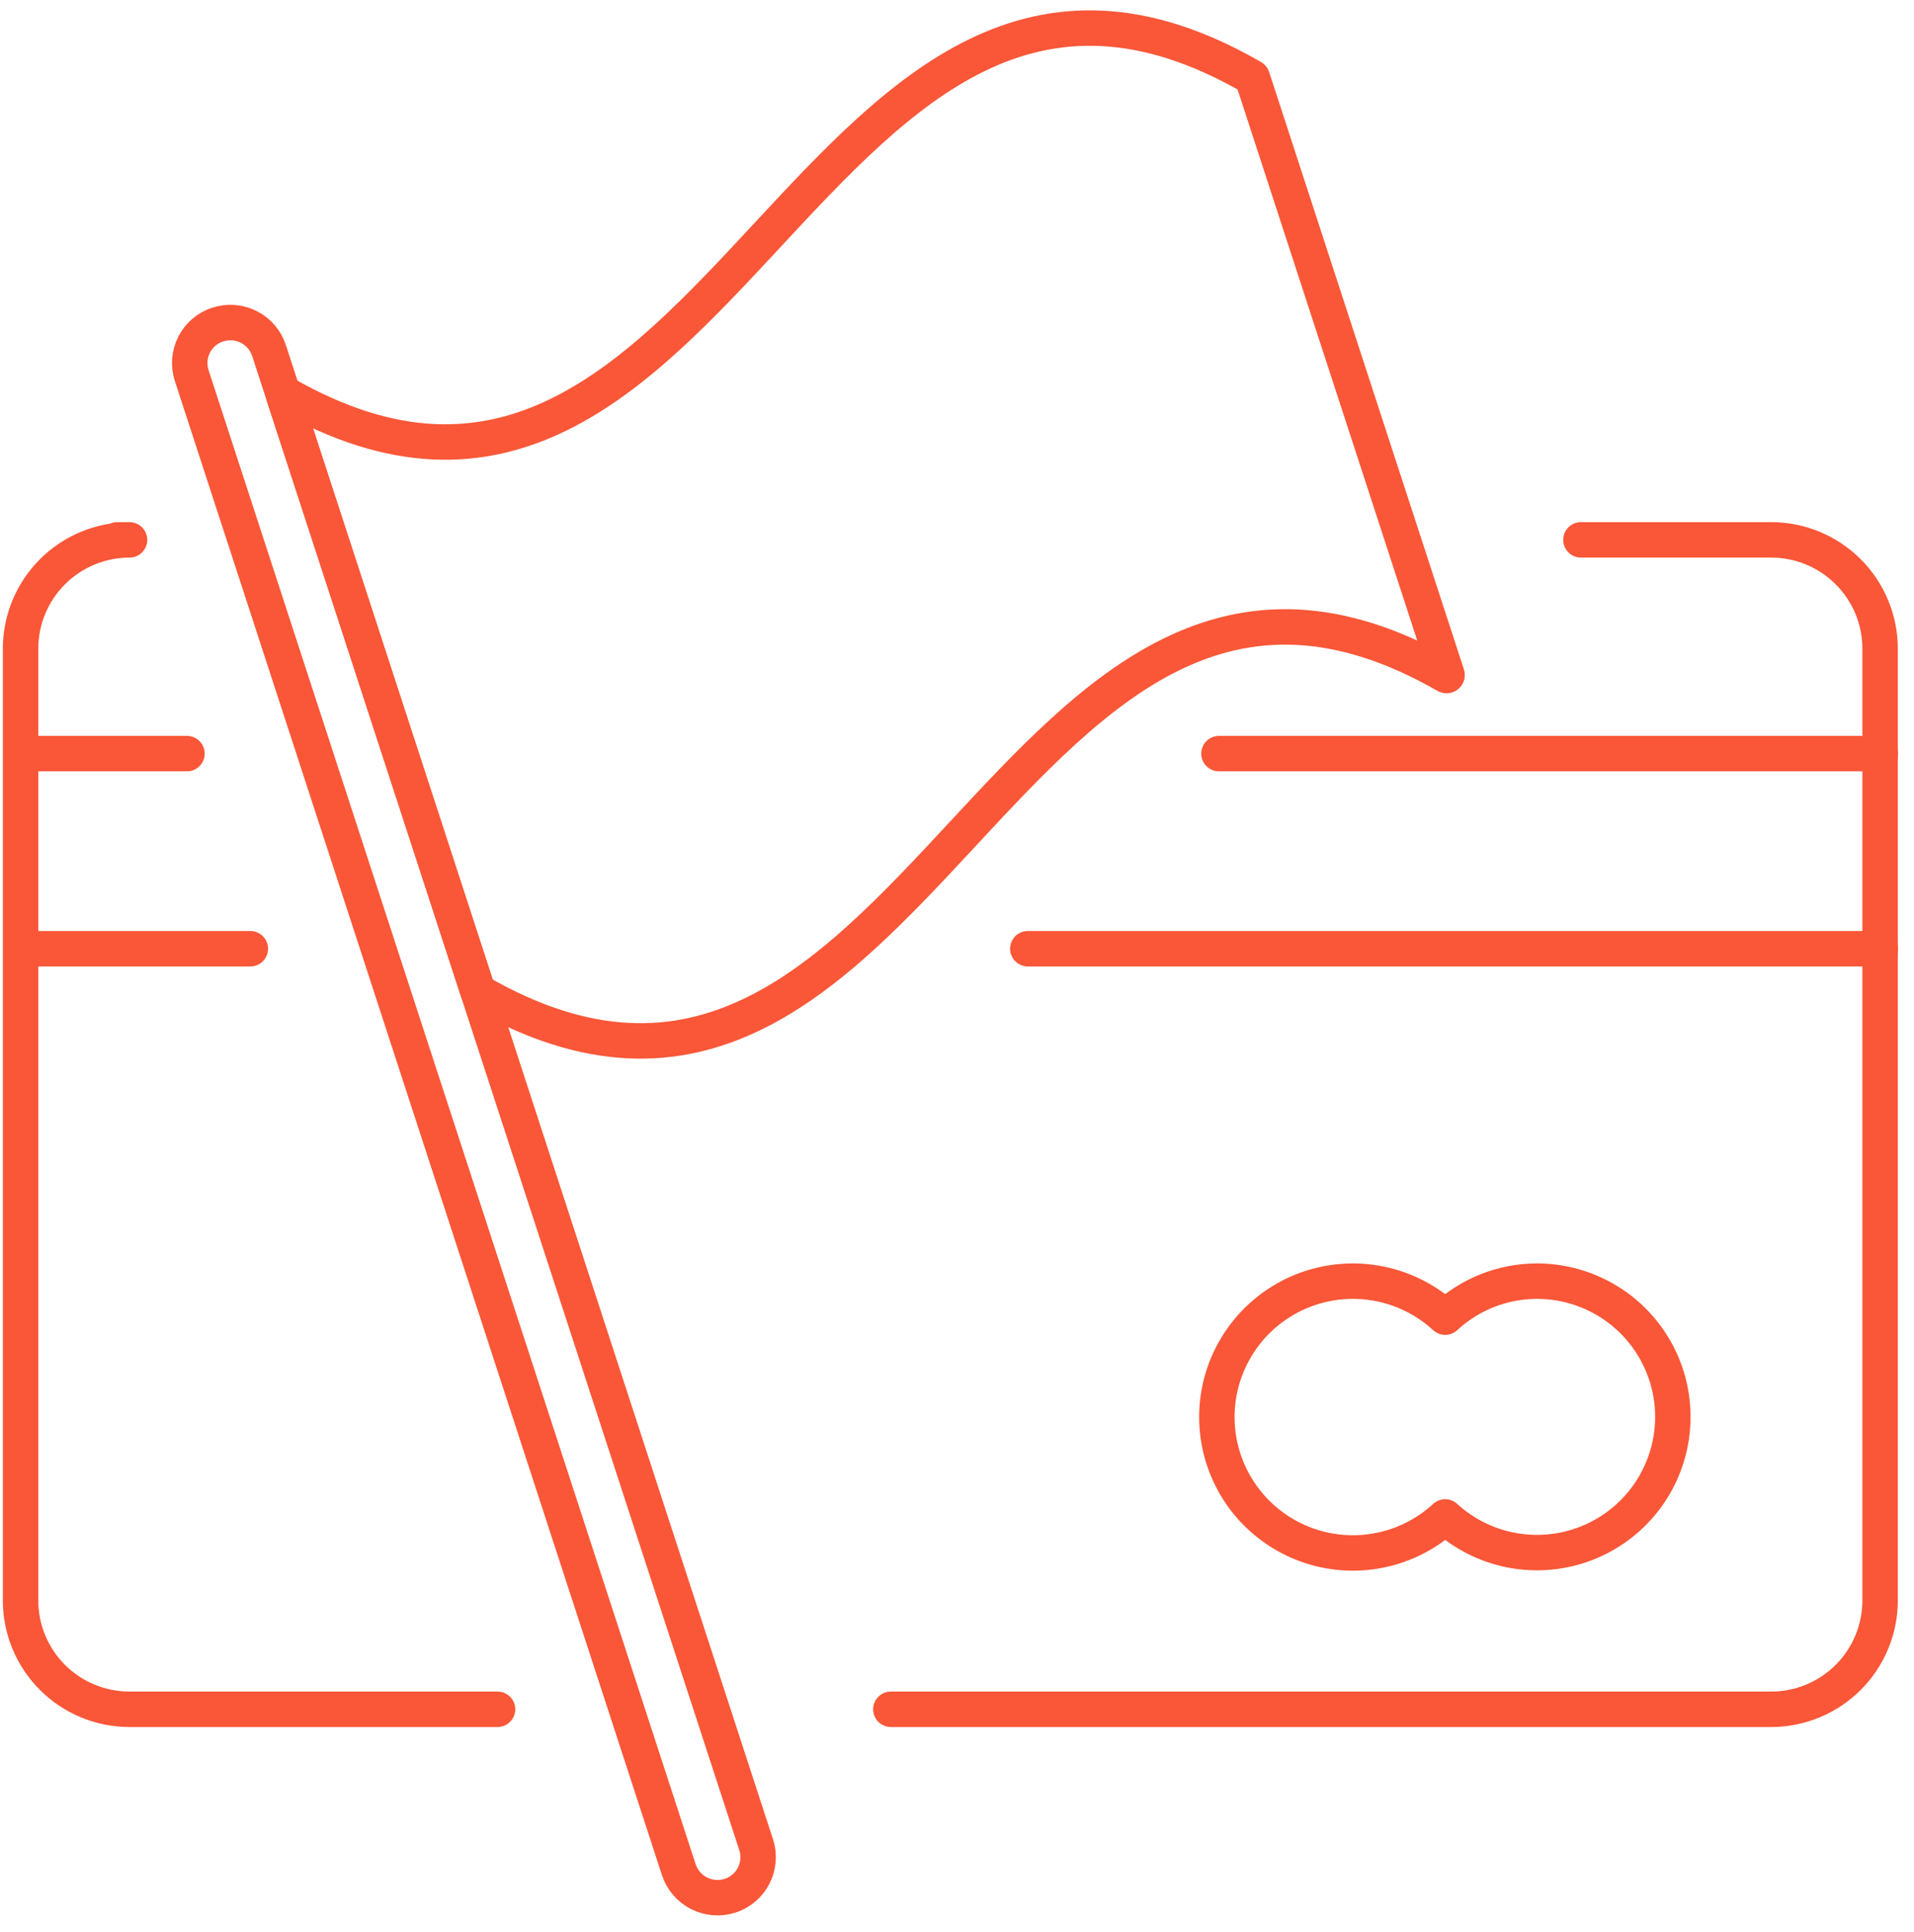
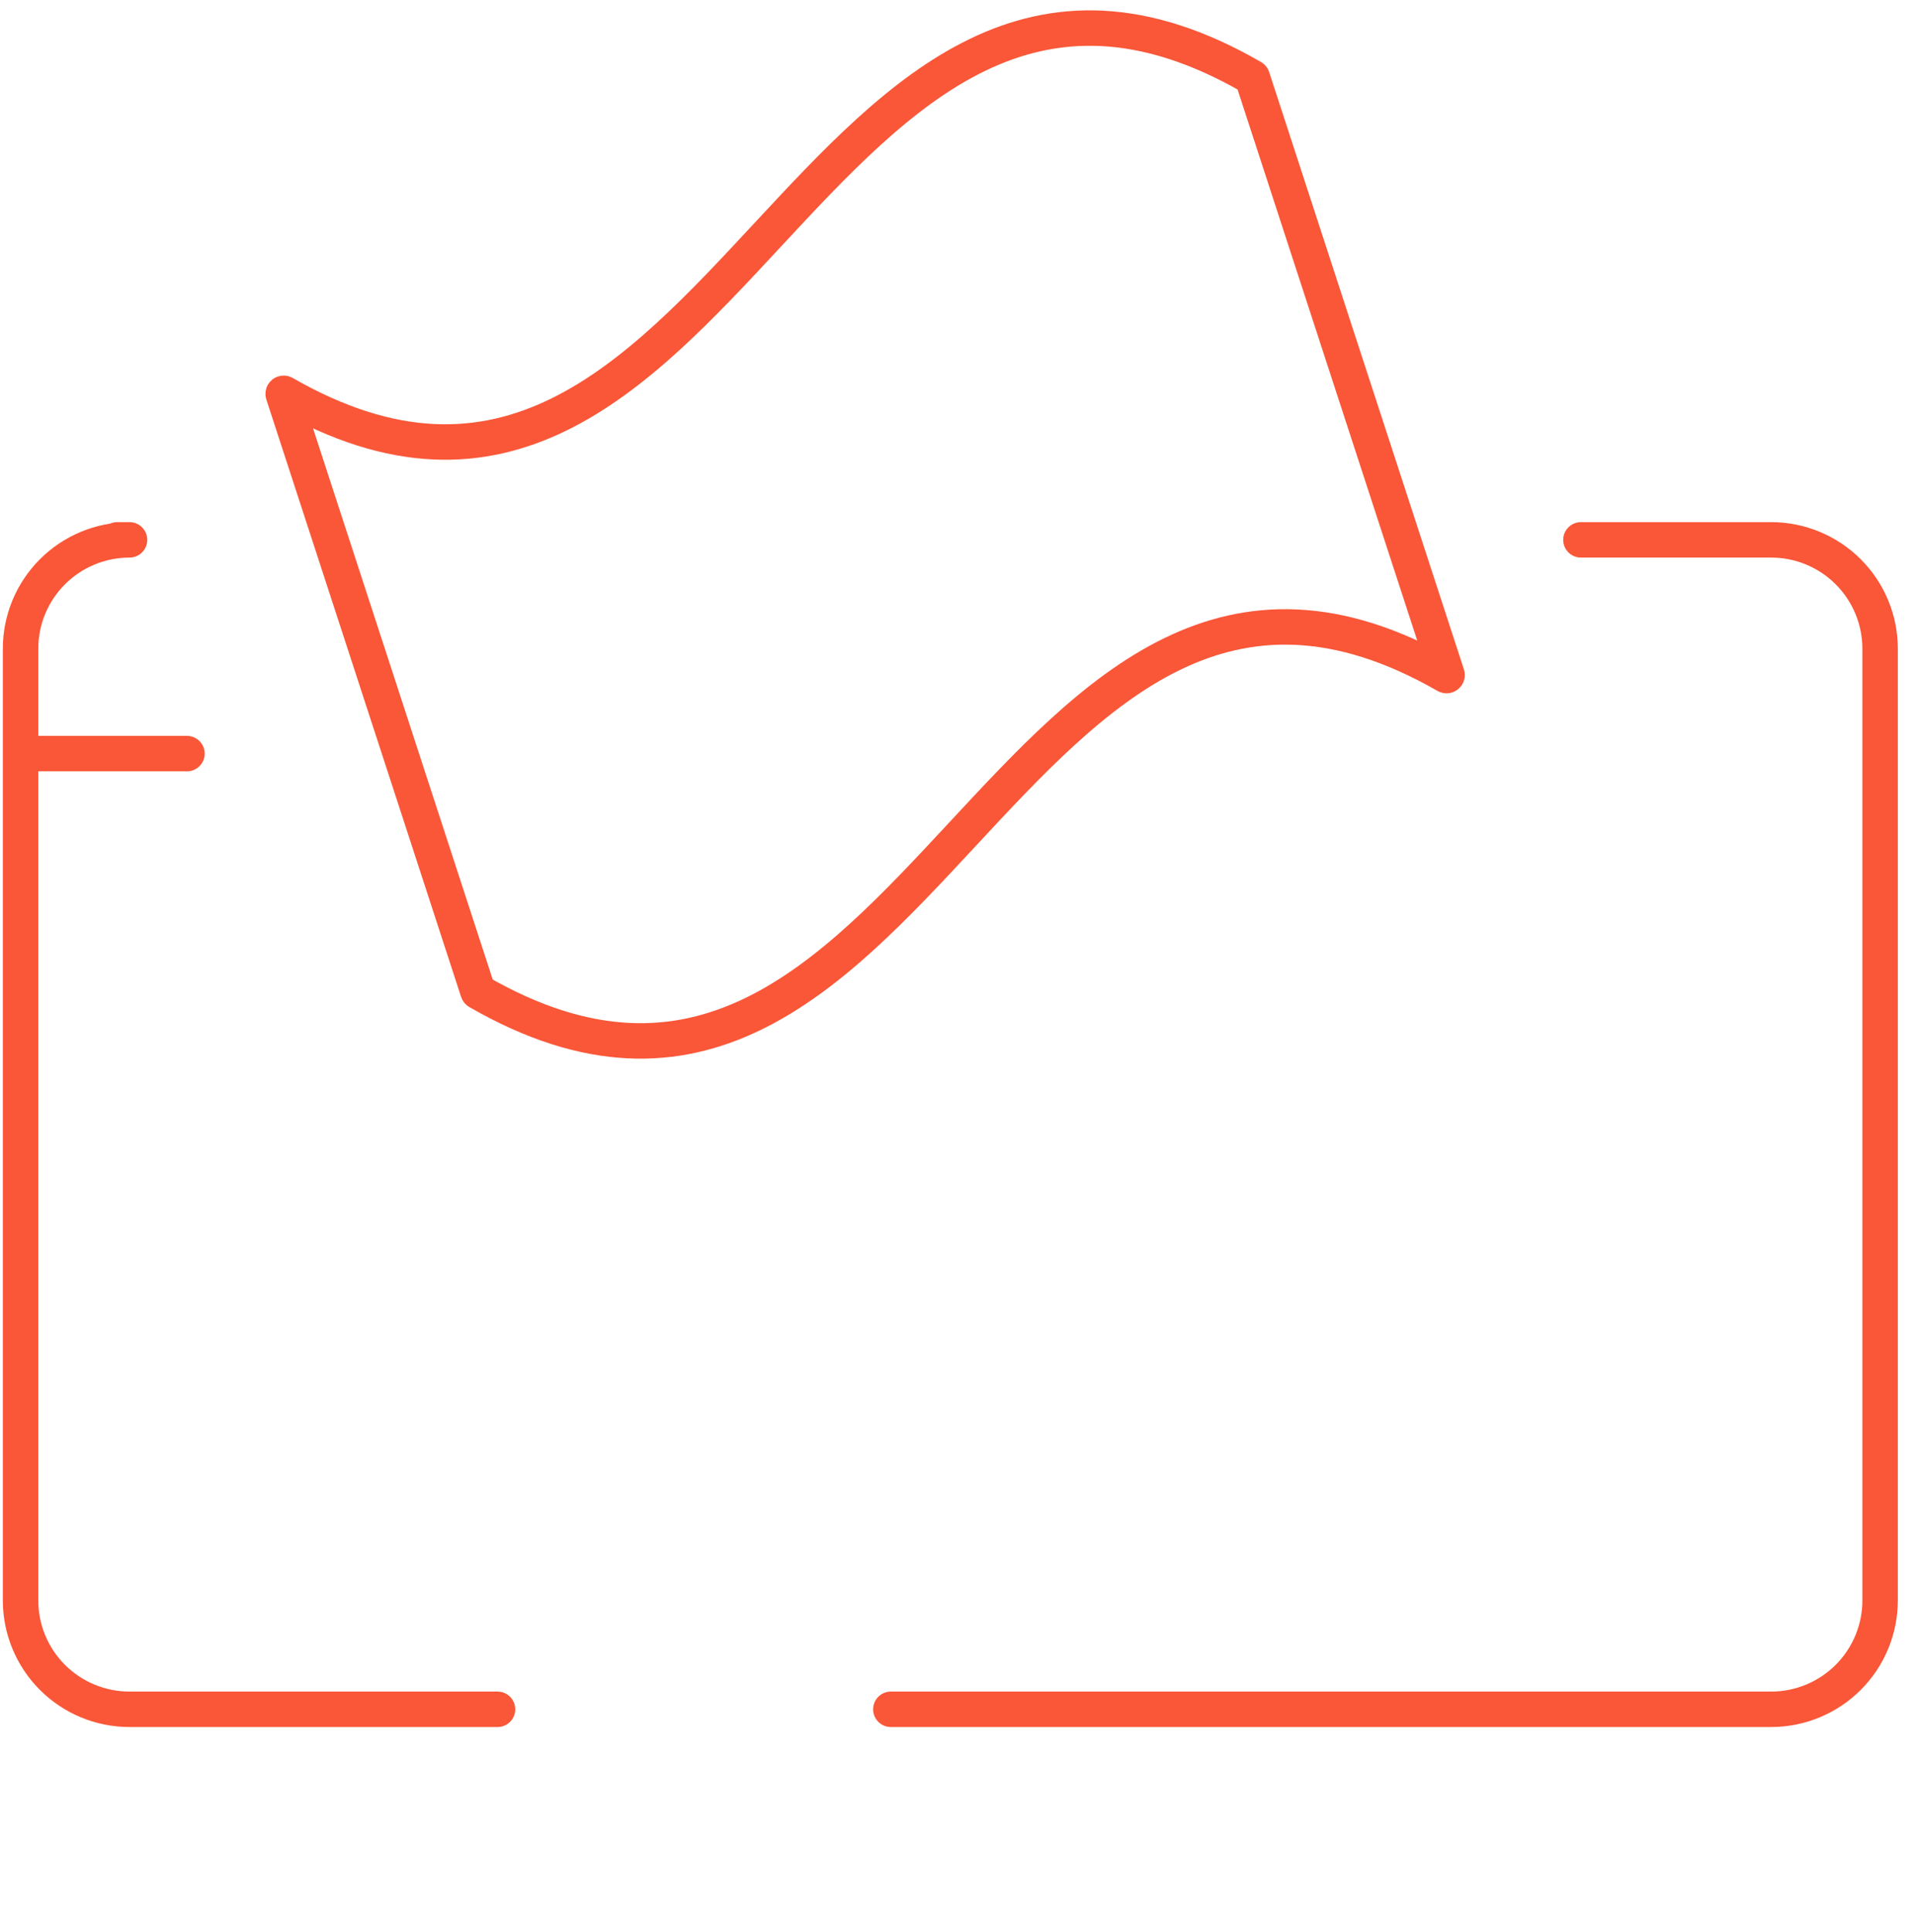
<svg xmlns="http://www.w3.org/2000/svg" width="108" height="109" viewBox="0 0 108 109" fill="none">
  <path d="M89.206 30.456H99.939C101.57 30.456 103.133 31.103 104.286 32.255C105.439 33.406 106.087 34.968 106.087 36.596V90.29C106.087 91.096 105.928 91.895 105.619 92.639C105.31 93.384 104.857 94.061 104.286 94.631C103.716 95.201 103.038 95.654 102.292 95.962C101.546 96.271 100.747 96.43 99.939 96.43H50.267" stroke="#F95738" stroke-width="2" stroke-linecap="round" stroke-linejoin="round" />
-   <path d="M81.612 38.111C56.828 23.894 51.798 70.257 26.984 55.947C26.98 55.946 26.977 55.943 26.975 55.94C26.972 55.937 26.97 55.934 26.969 55.93C23.306 44.696 19.643 33.461 15.979 22.226C15.977 22.221 15.977 22.214 15.979 22.209C15.981 22.203 15.984 22.198 15.989 22.194C15.994 22.191 16 22.189 16.006 22.188C16.012 22.188 16.018 22.19 16.023 22.193C40.807 36.409 45.838 -9.954 70.651 4.363C70.655 4.365 70.658 4.367 70.66 4.37C70.663 4.373 70.665 4.377 70.665 4.381L81.654 38.077C81.655 38.083 81.654 38.088 81.652 38.093C81.65 38.099 81.647 38.103 81.643 38.106C81.639 38.11 81.633 38.112 81.628 38.113C81.623 38.113 81.617 38.113 81.612 38.111V38.111Z" stroke="#F95738" stroke-width="2" stroke-linecap="round" stroke-linejoin="round" />
-   <path d="M15.176 19.765L42.667 104.071C42.854 104.646 42.804 105.272 42.529 105.812C42.254 106.351 41.776 106.759 41.2 106.946V106.946C40.62 107.134 39.989 107.085 39.446 106.809C38.902 106.533 38.49 106.053 38.3 105.474L10.816 21.184C10.63 20.608 10.679 19.982 10.954 19.443C11.229 18.904 11.707 18.496 12.283 18.308H12.296C12.872 18.122 13.497 18.17 14.037 18.443C14.576 18.716 14.986 19.191 15.176 19.765V19.765Z" stroke="#F95738" stroke-width="2" stroke-linecap="round" stroke-linejoin="round" />
+   <path d="M81.612 38.111C56.828 23.894 51.798 70.257 26.984 55.947C26.98 55.946 26.977 55.943 26.975 55.94C26.972 55.937 26.97 55.934 26.969 55.93C23.306 44.696 19.643 33.461 15.979 22.226C15.977 22.221 15.977 22.214 15.979 22.209C15.981 22.203 15.984 22.198 15.989 22.194C15.994 22.191 16 22.189 16.006 22.188C16.012 22.188 16.018 22.19 16.023 22.193C40.807 36.409 45.838 -9.954 70.651 4.363C70.655 4.365 70.658 4.367 70.66 4.37C70.663 4.373 70.665 4.377 70.665 4.381L81.654 38.077C81.655 38.083 81.654 38.088 81.652 38.093C81.639 38.11 81.633 38.112 81.628 38.113C81.623 38.113 81.617 38.113 81.612 38.111V38.111Z" stroke="#F95738" stroke-width="2" stroke-linecap="round" stroke-linejoin="round" />
  <path d="M28.074 96.43H7.309C5.678 96.43 4.114 95.783 2.961 94.632C1.808 93.48 1.16 91.918 1.16 90.29V36.596C1.16 34.968 1.808 33.406 2.961 32.255C4.114 31.103 5.678 30.456 7.309 30.456H6.619" stroke="#F95738" stroke-width="2" stroke-linecap="round" stroke-linejoin="round" />
-   <path d="M14.126 53.523H1.213" stroke="#F95738" stroke-width="2" stroke-linecap="round" stroke-linejoin="round" />
  <path d="M10.55 42.515H1.213" stroke="#F95738" stroke-width="2" stroke-linecap="round" stroke-linejoin="round" />
-   <path d="M106.103 53.523H57.995" stroke="#F95738" stroke-width="2" stroke-linecap="round" stroke-linejoin="round" />
-   <path d="M106.103 42.515H68.781" stroke="#F95738" stroke-width="2" stroke-linecap="round" stroke-linejoin="round" />
-   <path d="M86.713 72.276C84.796 72.281 82.952 73.007 81.546 74.308C80.449 73.297 79.082 72.628 77.61 72.382C76.139 72.135 74.627 72.322 73.26 72.92C71.894 73.518 70.731 74.501 69.915 75.748C69.098 76.995 68.663 78.453 68.663 79.943C68.663 81.433 69.098 82.891 69.915 84.138C70.731 85.385 71.894 86.368 73.26 86.966C74.627 87.564 76.139 87.751 77.61 87.504C79.082 87.258 80.449 86.588 81.546 85.578C82.465 86.419 83.577 87.024 84.783 87.34C85.99 87.655 87.255 87.672 88.469 87.389C89.684 87.106 90.811 86.531 91.753 85.714C92.694 84.897 93.422 83.864 93.873 82.702C94.325 81.541 94.485 80.287 94.341 79.05C94.198 77.813 93.754 76.629 93.048 75.602C92.343 74.575 91.397 73.735 90.293 73.156C89.189 72.576 87.96 72.274 86.713 72.276V72.276Z" stroke="#F95738" stroke-width="2" stroke-linecap="round" stroke-linejoin="round" />
</svg>